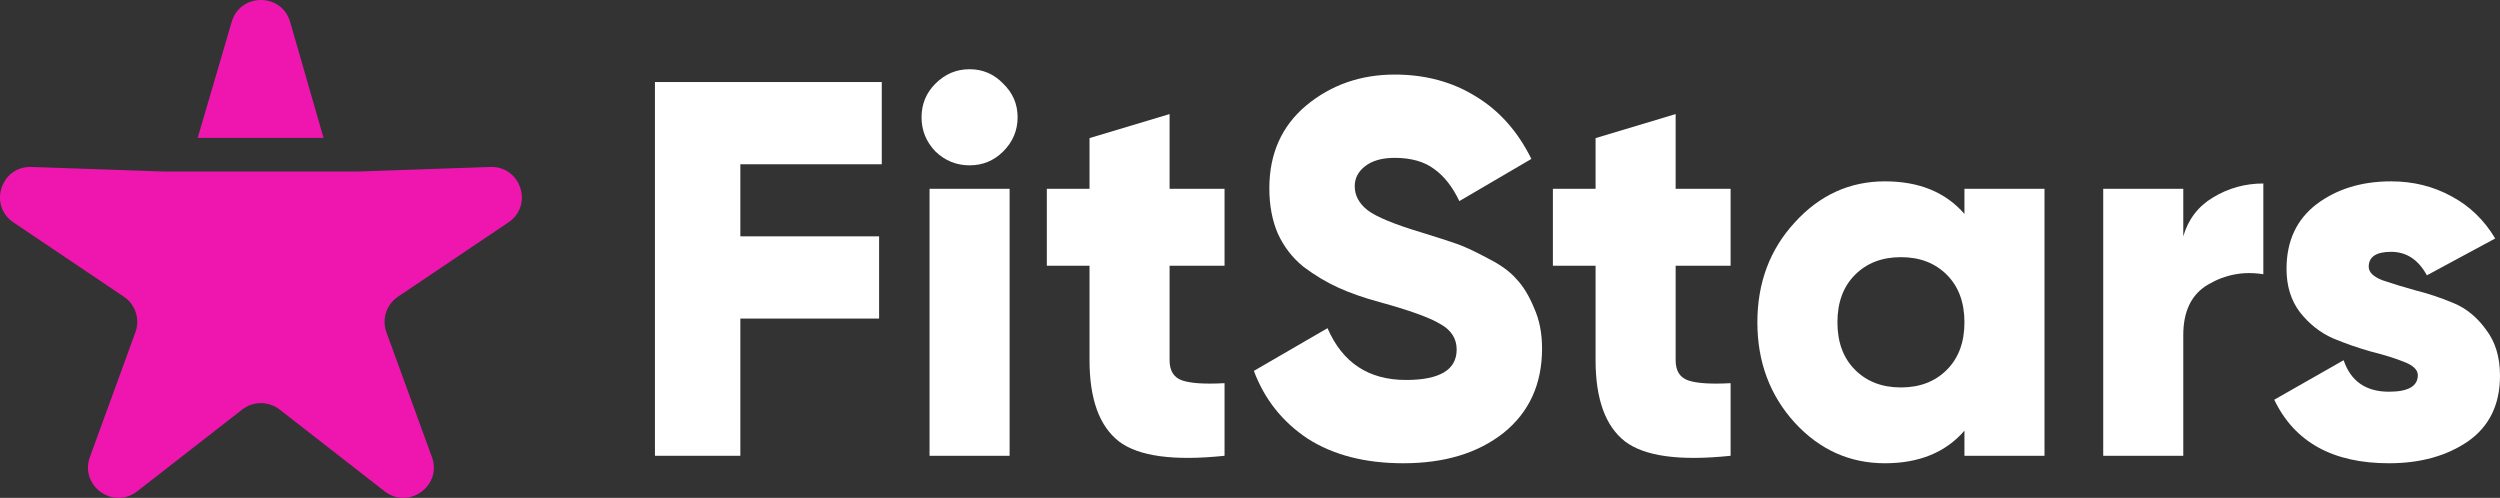
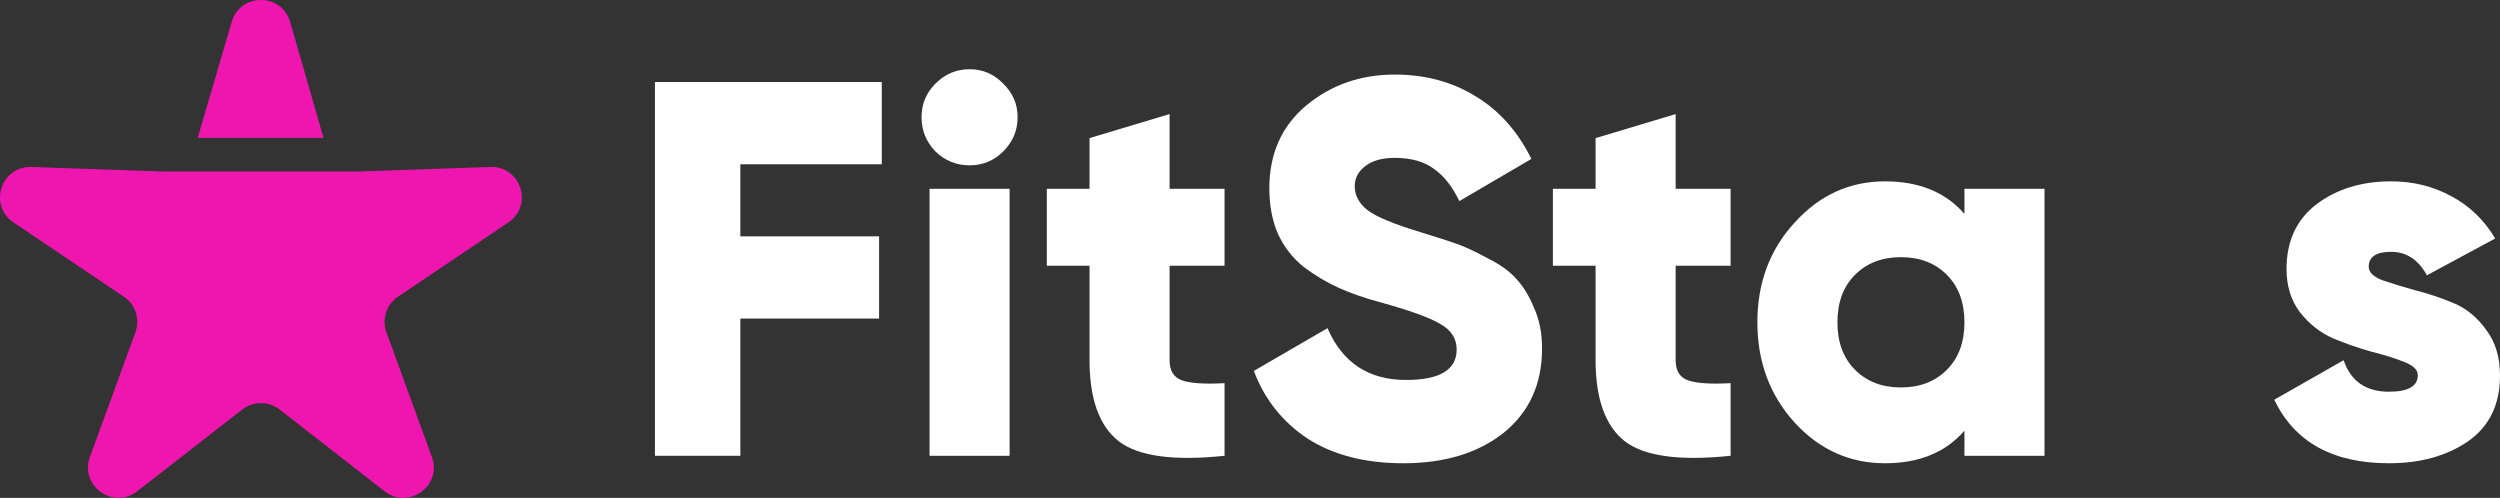
<svg xmlns="http://www.w3.org/2000/svg" width="939" height="187" viewBox="0 0 939 187" fill="none">
  <rect x="0" y="0" width="939" height="187" fill="#333333" stroke="none" />
  <path d="M331.191 61.697H278.072V88.77H330.189V119.653H278.072V171.192H246V30.813H331.191V61.697Z" fill="#FFFFFF" />
  <path d="M376.8 56.883C373.326 60.359 369.116 62.098 364.172 62.098C359.227 62.098 354.951 60.359 351.343 56.883C347.868 53.274 346.131 48.995 346.131 44.049C346.131 39.102 347.868 34.891 351.343 31.415C354.951 27.805 359.227 26 364.172 26C369.116 26 373.326 27.805 376.8 31.415C380.408 34.891 382.212 39.102 382.212 44.049C382.212 48.995 380.408 53.274 376.8 56.883ZM349.138 171.192V70.921H379.205V171.192H349.138Z" fill="#FFFFFF" />
  <path d="M459.94 99.799H439.293V135.295C439.293 139.306 440.897 141.846 444.104 142.916C447.311 143.986 452.59 144.32 459.94 143.919V171.192C440.83 173.198 427.601 171.393 420.251 165.778C412.901 160.029 409.226 149.868 409.226 135.295V99.799H393.19V70.921H409.226V51.87L439.293 42.846V70.921H459.94V99.799Z" fill="#FFFFFF" />
  <path d="M527.077 174C512.778 174 500.818 170.925 491.196 164.775C481.708 158.491 474.96 150.002 470.951 139.306L498.613 123.263C504.225 136.231 514.047 142.715 528.079 142.715C540.774 142.715 547.122 138.905 547.122 131.285C547.122 127.14 545.05 123.931 540.908 121.659C536.899 119.252 529.281 116.511 518.056 113.436C512.176 111.832 507.032 110.027 502.622 108.022C498.212 106.016 493.869 103.409 489.592 100.201C485.45 96.858 482.243 92.714 479.971 87.767C477.833 82.82 476.764 77.138 476.764 70.721C476.764 57.752 481.374 47.391 490.595 39.637C499.949 31.883 511.041 28.005 523.869 28.005C535.362 28.005 545.518 30.746 554.338 36.228C563.158 41.575 570.107 49.397 575.185 59.691L548.124 75.534C545.585 70.186 542.444 66.175 538.703 63.501C534.961 60.694 530.016 59.29 523.869 59.29C519.059 59.29 515.317 60.359 512.644 62.499C510.105 64.504 508.836 66.977 508.836 69.919C508.836 73.395 510.439 76.403 513.646 78.943C516.987 81.483 523.803 84.291 534.092 87.366C539.705 89.104 544.048 90.508 547.122 91.577C550.195 92.647 554.071 94.452 558.748 96.992C563.558 99.398 567.167 102.005 569.572 104.813C572.111 107.487 574.316 111.097 576.187 115.642C578.191 120.054 579.194 125.135 579.194 130.883C579.194 144.253 574.383 154.815 564.761 162.569C555.14 170.19 542.578 174 527.077 174Z" fill="#FFFFFF" />
  <path d="M650.015 99.799H629.369V135.295C629.369 139.306 630.972 141.846 634.18 142.916C637.387 143.986 642.665 144.32 650.015 143.919V171.192C630.906 173.198 617.676 171.393 610.326 165.778C602.976 160.029 599.301 149.868 599.301 135.295V99.799H583.265V70.921H599.301V51.87L629.369 42.846V70.921H650.015V99.799Z" fill="#FFFFFF" />
  <path d="M737.845 70.921H767.913V171.192H737.845V161.767C730.763 169.922 720.807 174 707.978 174C694.748 174 683.456 168.92 674.102 158.759C664.748 148.464 660.07 135.897 660.07 121.057C660.07 106.217 664.748 93.716 674.102 83.556C683.456 73.261 694.748 68.114 707.978 68.114C720.807 68.114 730.763 72.192 737.845 80.347V70.921ZM696.753 138.905C701.163 143.317 706.909 145.523 713.992 145.523C721.074 145.523 726.82 143.317 731.23 138.905C735.64 134.493 737.845 128.544 737.845 121.057C737.845 113.57 735.64 107.621 731.23 103.209C726.82 98.797 721.074 96.591 713.992 96.591C706.909 96.591 701.163 98.797 696.753 103.209C692.343 107.621 690.138 113.57 690.138 121.057C690.138 128.544 692.343 134.493 696.753 138.905Z" fill="#FFFFFF" />
-   <path d="M820.039 88.77C821.91 82.352 825.652 77.472 831.264 74.13C837.011 70.654 843.291 68.916 850.107 68.916V103.008C842.757 101.805 835.875 103.075 829.46 106.818C823.18 110.428 820.039 116.779 820.039 125.87V171.192H789.972V70.921H820.039V88.77Z" fill="#FFFFFF" />
  <path d="M889.689 100.201C889.689 102.206 891.36 103.877 894.701 105.214C898.175 106.417 902.318 107.687 907.128 109.024C911.939 110.228 916.75 111.832 921.561 113.837C926.372 115.843 930.448 119.185 933.788 123.865C937.263 128.41 939 134.159 939 141.111C939 151.94 934.991 160.163 926.973 165.778C918.955 171.259 909.066 174 897.306 174C876.192 174 861.827 166.045 854.21 150.135L880.268 135.295C882.941 143.183 888.62 147.127 897.306 147.127C904.523 147.127 908.131 145.055 908.131 140.911C908.131 138.905 906.393 137.234 902.919 135.897C899.578 134.56 895.502 133.29 890.692 132.087C885.881 130.75 881.07 129.079 876.259 127.073C871.448 124.934 867.306 121.659 863.831 117.247C860.49 112.835 858.82 107.42 858.82 101.003C858.82 90.575 862.562 82.486 870.045 76.737C877.662 70.988 887.017 68.114 898.108 68.114C906.393 68.114 913.944 69.986 920.759 73.729C927.574 77.339 933.053 82.62 937.196 89.572L911.538 103.409C908.331 97.527 903.854 94.585 898.108 94.585C892.496 94.585 889.689 96.457 889.689 100.201Z" fill="#FFFFFF" />
  <path d="M121.515 51.78L108.981 8.249C105.816 -2.75 90.184 -2.75 87.019 8.249L74.259 51.78H121.515Z" fill="#EF16B0" />
  <path d="M184.155 62.709L134.158 64.439H61.842L11.845 62.709C0.376 62.312 -4.454 77.136 5.059 83.537L46.526 111.44C50.872 114.364 52.664 119.863 50.872 124.776L33.772 171.654C29.85 182.408 42.496 191.569 51.54 184.526L90.968 153.824C95.101 150.607 100.899 150.607 105.032 153.824L144.46 184.526C153.504 191.569 166.15 182.408 162.228 171.654L145.128 124.776C143.336 119.863 145.128 114.364 149.474 111.44L190.941 83.537C200.454 77.136 195.624 62.312 184.155 62.709Z" fill="#EF16B0" />
</svg>